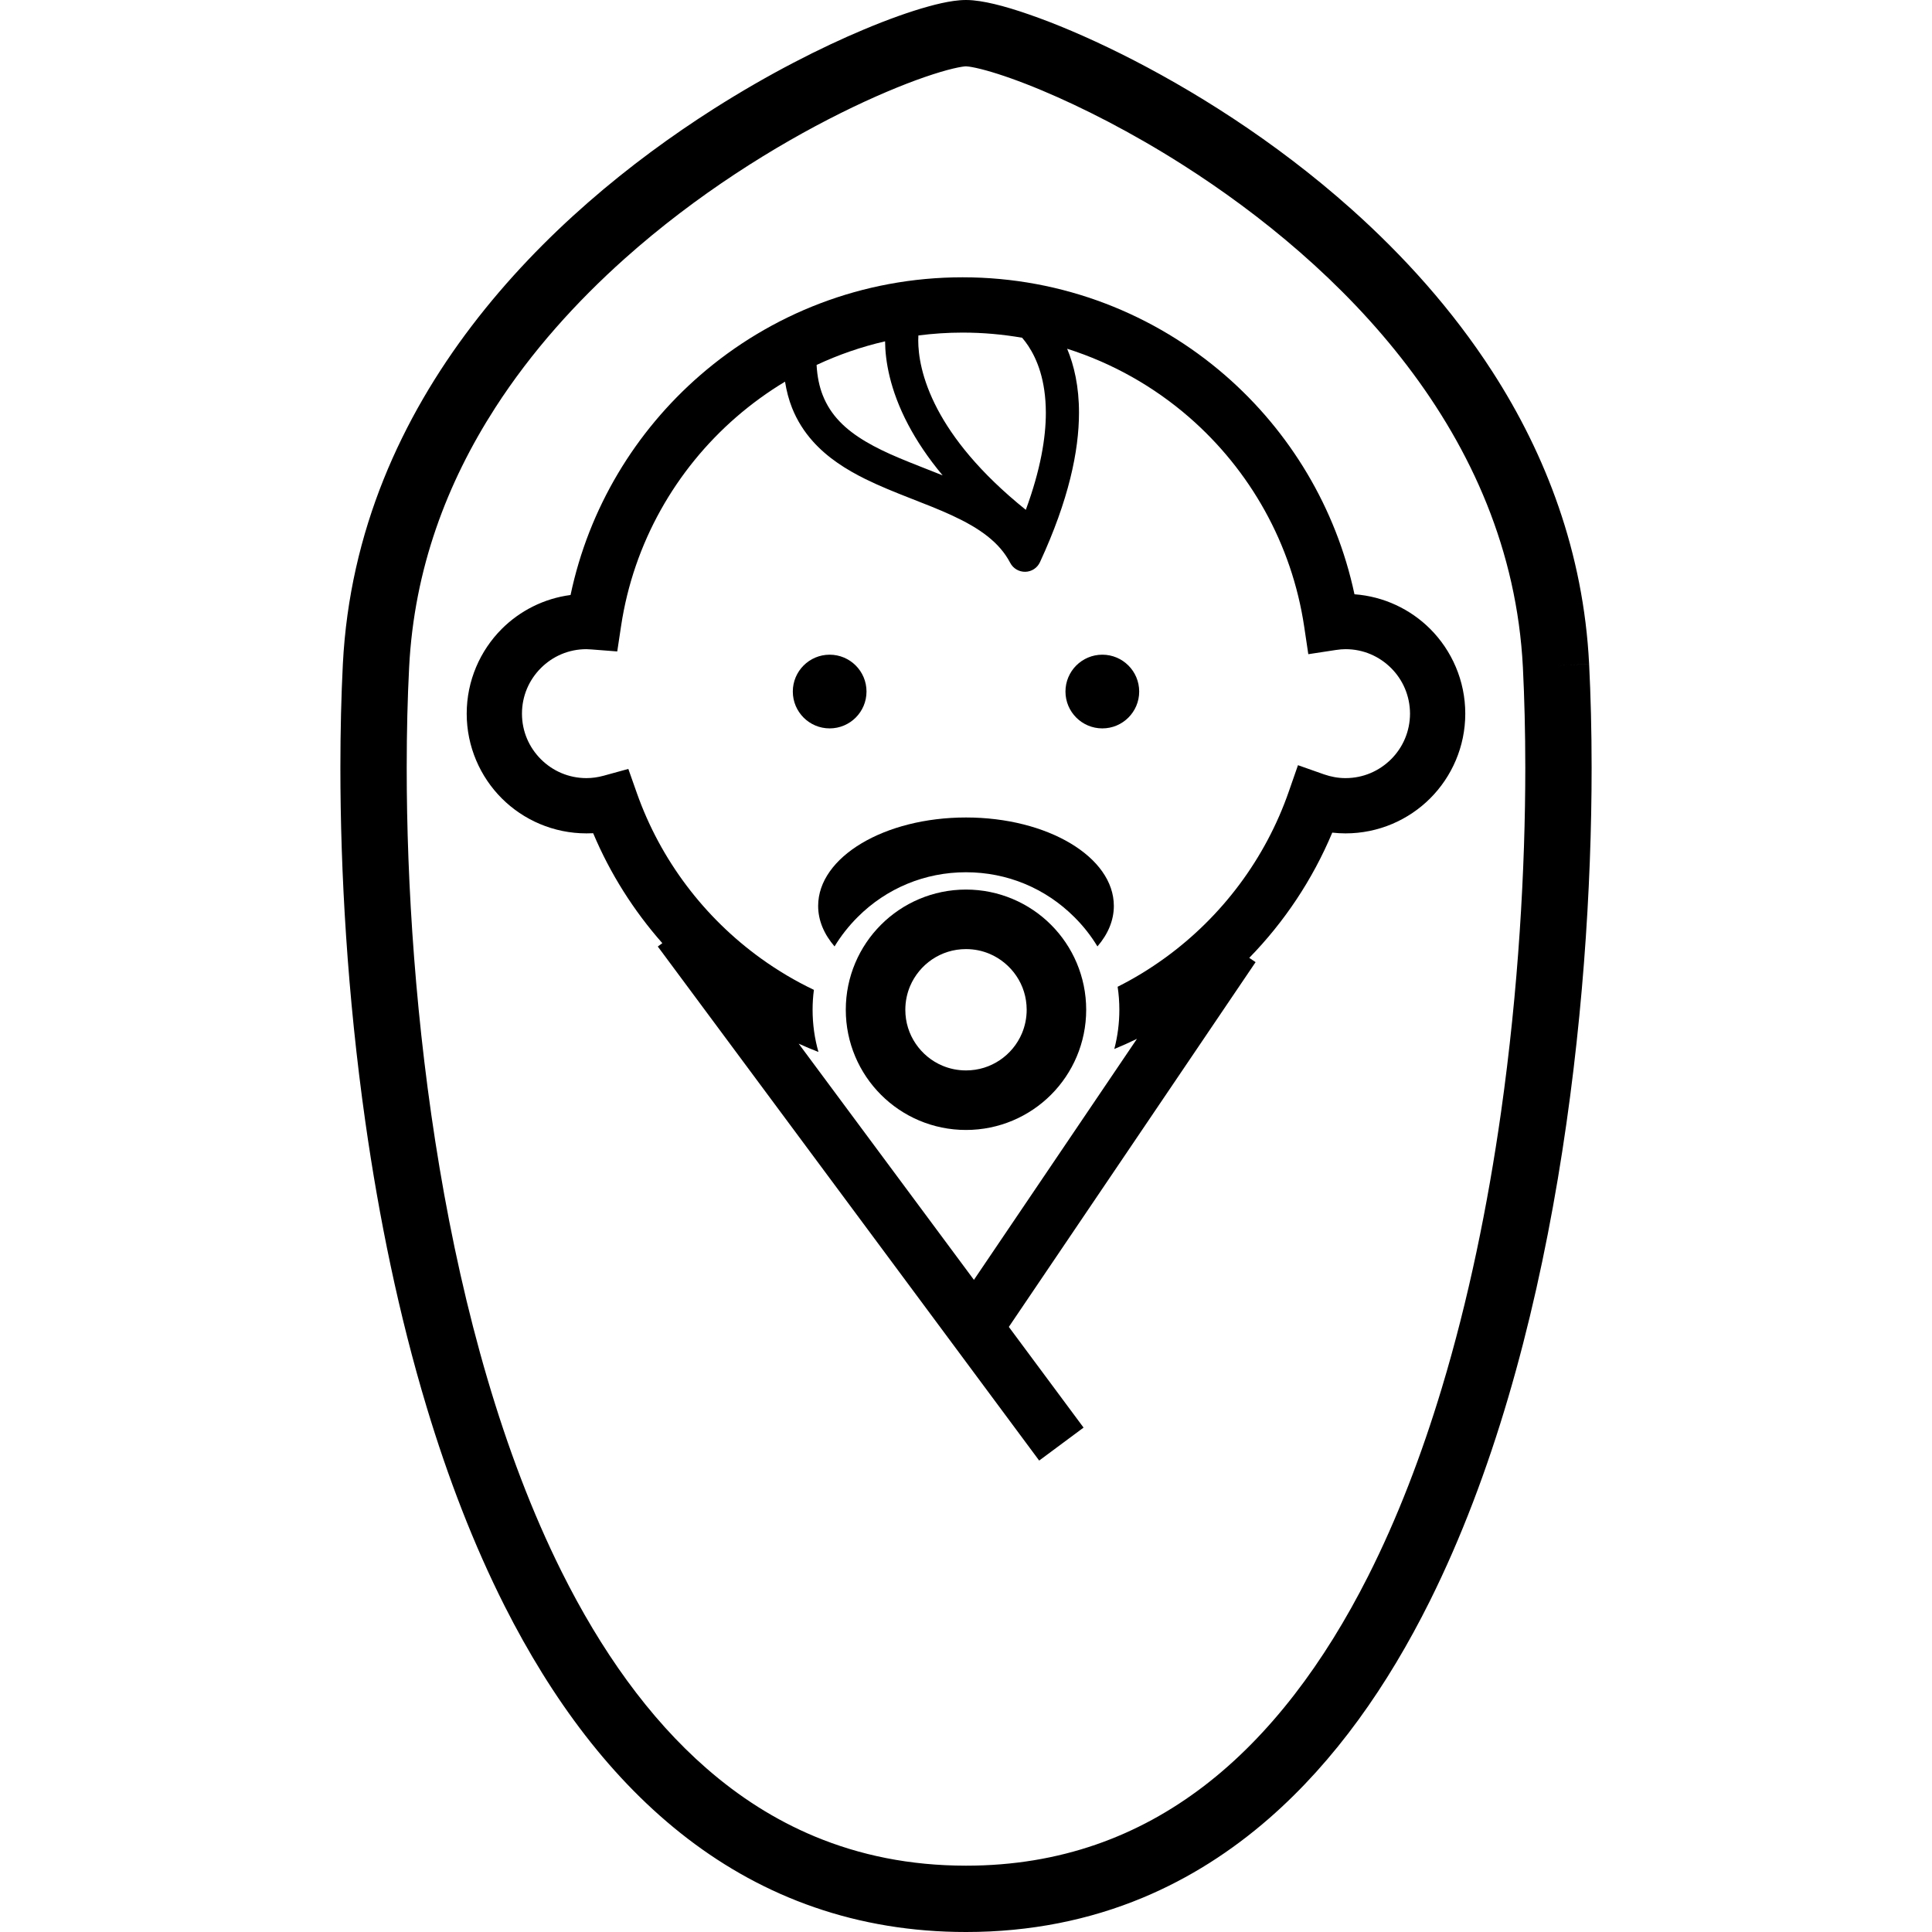
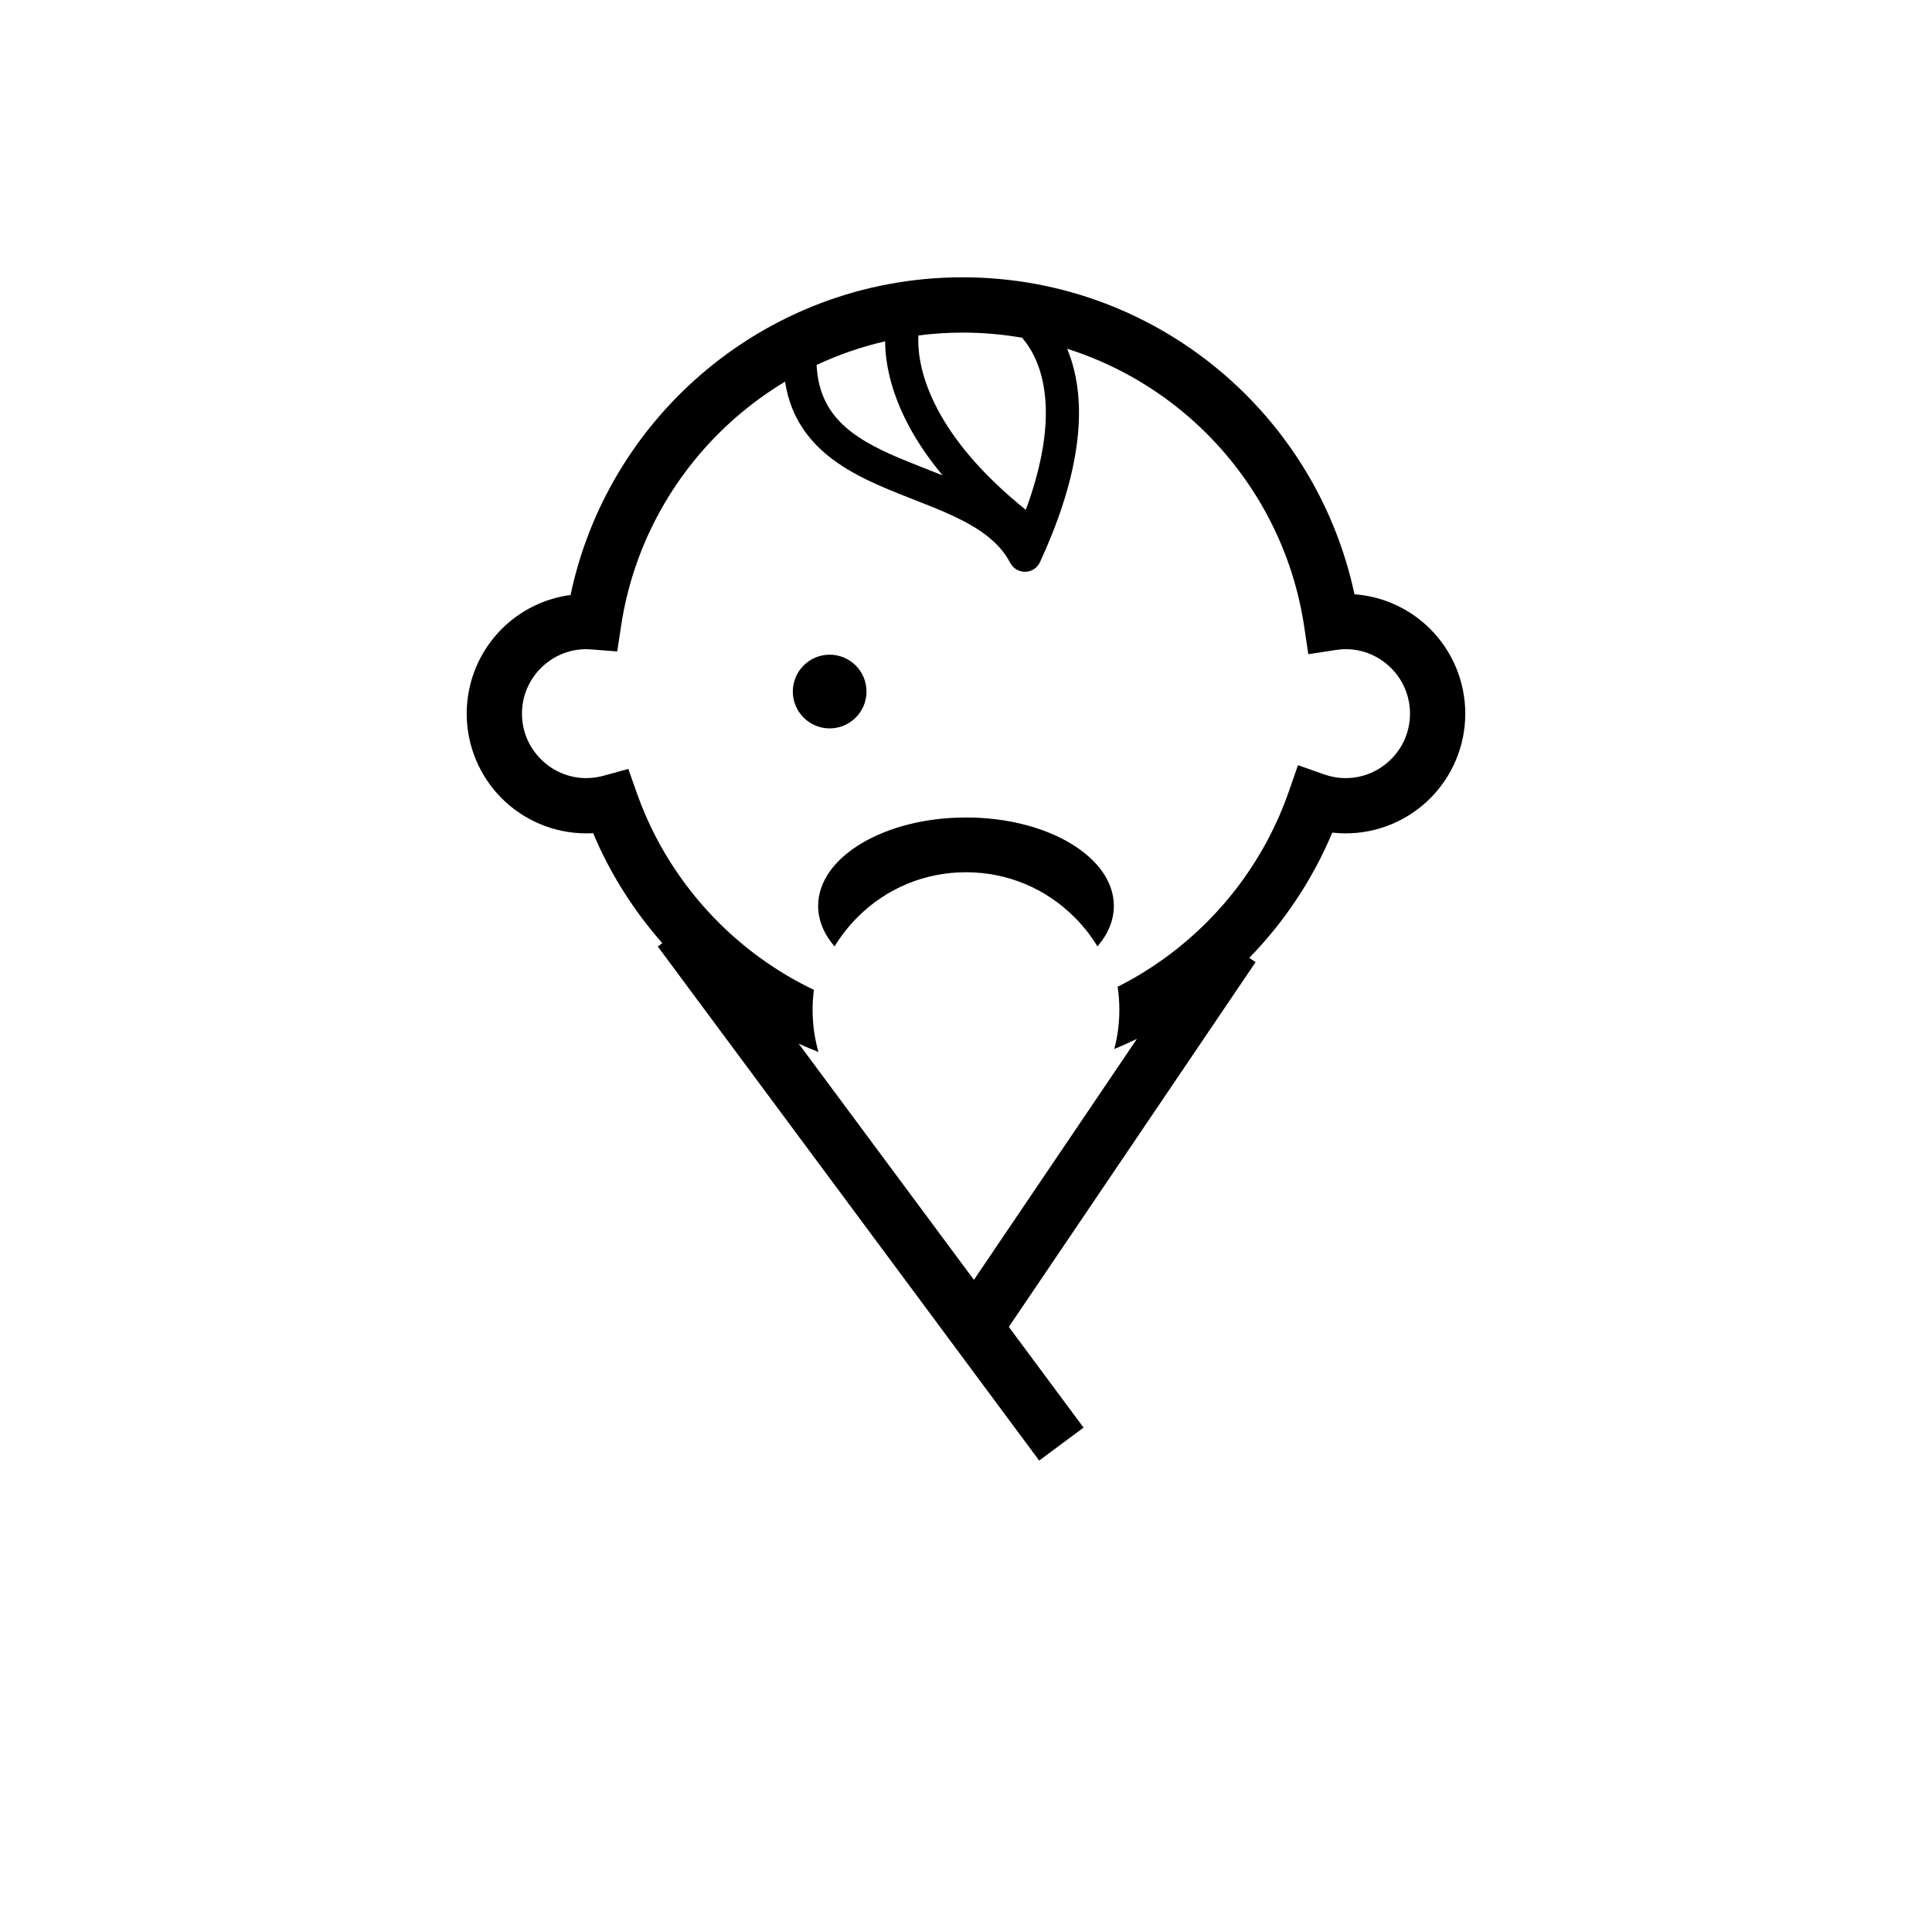
<svg xmlns="http://www.w3.org/2000/svg" height="800px" width="800px" version="1.1" id="_x32_" viewBox="0 0 512 512" xml:space="preserve" fill="#000000">
  <g id="SVGRepo_bgCarrier" stroke-width="0" />
  <g id="SVGRepo_tracerCarrier" stroke-linecap="round" stroke-linejoin="round" />
  <g id="SVGRepo_iconCarrier">
    <style type="text/css"> .st0{fill:#000000;} </style>
    <g>
      <circle class="st0" cx="219.869" cy="183.266" r="9.765" />
-       <path class="st0" d="M292.131,173.5c-5.398,0-9.772,4.375-9.772,9.766s4.374,9.765,9.772,9.765c5.391,0,9.766-4.374,9.766-9.765 S297.523,173.5,292.131,173.5z" />
      <path class="st0" d="M358.949,157.488c-4.882-22.935-17.149-43.134-34.205-57.969c-18.627-16.2-43.02-26.032-69.647-26.032 c-26.587,0-50.94,9.798-69.554,25.958c-17.156,14.882-29.49,35.182-34.339,58.237c-7.076,0.923-13.444,4.207-18.233,8.989 c-5.725,5.733-9.29,13.712-9.29,22.46c0,8.729,3.565,16.715,9.29,22.44c5.725,5.725,13.705,9.284,22.447,9.284 c0.602,0,1.19-0.014,1.779-0.04c4.508,10.715,10.742,20.54,18.327,29.135l-1.204,0.89l101.071,136.226l11.764-8.735l-19.805-26.688 l65.394-96.662l-1.678-1.137c9.277-9.504,16.781-20.735,21.998-33.188c1.137,0.127,2.32,0.201,3.512,0.201 c8.741,0,16.714-3.559,22.439-9.284c5.726-5.725,9.298-13.711,9.298-22.44c0-8.748-3.572-16.728-9.298-22.46 C373.812,161.474,366.755,158.063,358.949,157.488z M243.385,88.897c3.839-0.488,7.746-0.756,11.712-0.756 c5.384,0,10.641,0.475,15.778,1.364c0.521,0.609,1.07,1.318,1.618,2.14c2.314,3.512,4.648,9.023,4.668,17.745 c0,6.601-1.391,15.07-5.31,25.724c-12.36-9.939-19.397-19.096-23.383-26.64c-4.334-8.227-5.117-14.581-5.124-18.26 C243.345,89.72,243.359,89.285,243.385,88.897z M234.556,90.455c0.034,4.977,1.191,12.762,6.14,22.119 c2.214,4.194,5.177,8.695,9.11,13.404c-3.933-1.585-7.866-3.063-11.572-4.628c-6.367-2.682-11.958-5.685-15.752-9.685 c-1.906-2-3.397-4.247-4.461-6.956c-0.883-2.254-1.445-4.882-1.619-7.993C222.156,94.027,228.229,91.907,234.556,90.455z M368.661,201.198c-3.123,3.103-7.344,5.01-12.086,5.01c-1.96,0-3.84-0.355-5.652-0.977l-6.943-2.448l-2.421,6.943 c-6.207,17.885-17.818,33.275-32.881,44.171c-3.946,2.856-8.114,5.411-12.494,7.604c0.307,2.007,0.455,4.034,0.455,6.094 c0,3.558-0.455,7.043-1.338,10.401c2.034-0.836,4.04-1.733,6.006-2.696L258.1,339.175l-46.438-62.592 c1.725,0.776,3.464,1.519,5.237,2.201c-1.03-3.586-1.552-7.351-1.552-11.19c0-1.772,0.114-3.545,0.347-5.27 c-4.922-2.348-9.591-5.124-13.965-8.274c-15.036-10.815-26.667-26.092-32.948-43.857l-2.267-6.421l-6.562,1.806 c-1.512,0.408-3.003,0.629-4.535,0.629c-4.736,0-8.976-1.906-12.08-5.01c-3.103-3.104-5.01-7.337-5.01-12.066 c0-4.749,1.907-8.983,5.01-12.086c3.103-3.11,7.344-5.01,12.08-5.01c0.301,0,0.736,0.034,1.351,0.074l6.809,0.528l1.016-6.736 c3.311-22.005,14.474-41.441,30.54-55.387c4.013-3.478,8.334-6.622,12.908-9.37c0.402,2.482,1.01,4.809,1.86,6.949 c1.351,3.391,3.25,6.327,5.492,8.842c3.933,4.401,8.849,7.498,13.986,10.039c7.718,3.793,16.052,6.415,23.055,9.685 c3.498,1.626,6.648,3.391,9.237,5.432c2.582,2.04,4.602,4.307,6.046,7.07c0.776,1.492,2.328,2.401,4.006,2.368 c1.679-0.04,3.178-1.023,3.88-2.555c7.605-16.461,10.334-29.41,10.34-39.583c0.013-6.936-1.291-12.554-3.137-16.969 c12.039,3.819,23.002,10.046,32.332,18.153c16.079,13.993,27.208,33.469,30.493,55.528l1.084,7.264l7.27-1.11 c0.964-0.147,1.806-0.221,2.589-0.221c4.742,0,8.962,1.9,12.086,5.01c3.103,3.103,4.99,7.337,5.01,12.086 C373.651,193.86,371.765,198.094,368.661,201.198z" />
-       <path class="st0" d="M256,235.744c-8.776,0-16.788,3.579-22.527,9.33c-5.752,5.739-9.337,13.758-9.33,22.527 c-0.006,8.768,3.578,16.782,9.33,22.526c5.739,5.753,13.751,9.331,22.527,9.324c8.769,0.006,16.782-3.572,22.527-9.324 c5.752-5.745,9.324-13.758,9.324-22.526c0-8.769-3.572-16.788-9.324-22.527C272.782,239.322,264.769,235.744,256,235.744z M270.822,273.855c-1.218,2.876-3.264,5.344-5.84,7.082c-2.575,1.733-5.625,2.736-8.982,2.736c-2.247,0-4.341-0.449-6.254-1.258 c-2.883-1.211-5.35-3.264-7.083-5.833c-1.739-2.575-2.742-5.625-2.742-8.982c0-2.248,0.455-4.341,1.258-6.261 c1.218-2.869,3.264-5.344,5.832-7.083c2.582-1.732,5.632-2.736,8.99-2.736c2.24,0,4.334,0.448,6.254,1.258 c2.876,1.217,5.344,3.27,7.084,5.839c1.739,2.568,2.735,5.625,2.742,8.983C272.079,269.842,271.624,271.935,270.822,273.855z" />
      <path class="st0" d="M256,216.641c-21.631,0-39.182,10.488-39.182,23.437c0,3.86,1.565,7.504,4.348,10.735 c1.686-2.789,3.739-5.391,6.093-7.752c7.659-7.678,17.865-11.906,28.727-11.906c10.896,0,21.089,4.227,28.761,11.918 c2.361,2.348,4.401,4.95,6.086,7.739c2.783-3.231,4.348-6.876,4.348-10.735C295.181,227.129,277.645,216.641,256,216.641z" />
-       <path class="st0" d="M421.133,175.968l-8.776,0.448l8.776-0.455c-1.485-29.53-11.451-55.481-25.624-77.453 c-10.641-16.494-23.63-30.808-37.322-43.041C337.64,37.121,315.528,23.45,297.081,14.26c-9.23-4.595-17.537-8.066-24.386-10.434 c-3.424-1.191-6.474-2.107-9.19-2.756c-1.351-0.321-2.622-0.576-3.839-0.762C258.435,0.127,257.271,0,256,0 c-1.137,0-2.181,0.1-3.264,0.247c-2.08,0.294-4.307,0.796-6.828,1.499c-4.703,1.304-10.408,3.317-16.929,6.053 c-11.411,4.782-25.283,11.791-39.877,21.068c-21.871,13.926-45.348,32.948-64.009,57.401c-9.324,12.226-17.43,25.818-23.443,40.793 c-6.007,14.962-9.893,31.309-10.789,48.9c-0.422,8.388-0.656,17.604-0.656,27.476c0,27.556,1.832,60.25,6.622,93.92 c3.592,25.256,8.842,51.06,16.28,75.674c5.572,18.46,12.374,36.252,20.654,52.639c12.441,24.574,28.232,46.064,48.458,61.574 c10.106,7.746,21.316,13.966,33.637,18.213c12.313,4.261,25.724,6.548,40.144,6.542c17.089,0.006,32.76-3.211,46.873-9.103 c12.347-5.15,23.504-12.327,33.483-21.035c17.471-15.257,31.396-35.149,42.559-57.555c16.741-33.616,27.376-73.005,33.924-111.906 c6.535-38.9,8.956-77.313,8.956-108.956C421.795,193.566,421.555,184.349,421.133,175.968z M397.77,294.884 c-3.491,24.534-8.588,49.515-15.705,73.065c-5.33,17.664-11.798,34.527-19.517,49.79c-11.585,22.922-25.992,42.185-43.455,55.555 c-8.742,6.689-18.253,11.946-28.688,15.551c-10.44,3.605-21.831,5.578-34.405,5.578c-14.909-0.007-28.146-2.769-40.111-7.752 c-10.468-4.368-19.979-10.454-28.687-18.059c-15.236-13.277-27.972-31.235-38.392-52.144 c-15.638-31.356-25.985-69.252-32.319-106.983c-6.348-37.723-8.715-75.293-8.708-106.046c0-9.592,0.227-18.527,0.642-26.58 c1.325-26.098,10.026-48.933,22.835-68.825c9.605-14.902,21.531-28.091,34.259-39.462c19.089-17.056,39.997-29.998,57.234-38.58 c8.608-4.288,16.313-7.491,22.3-9.564c2.99-1.03,5.558-1.792,7.518-2.254c0.97-0.234,1.799-0.394,2.408-0.488 c0.602-0.094,1.009-0.114,1.023-0.107c0.014-0.007,0.334,0.013,0.829,0.08c0.963,0.134,2.568,0.468,4.562,1.023 c3.746,1.037,8.869,2.816,14.835,5.324c10.448,4.388,23.537,10.976,37.229,19.691c20.56,13.075,42.492,30.954,59.474,53.233 c8.494,11.137,15.764,23.37,21.102,36.674c5.338,13.31,8.755,27.684,9.552,43.254c0.401,8.053,0.635,16.989,0.635,26.587 C404.218,230.219,402.418,262.163,397.77,294.884z" />
    </g>
  </g>
</svg>